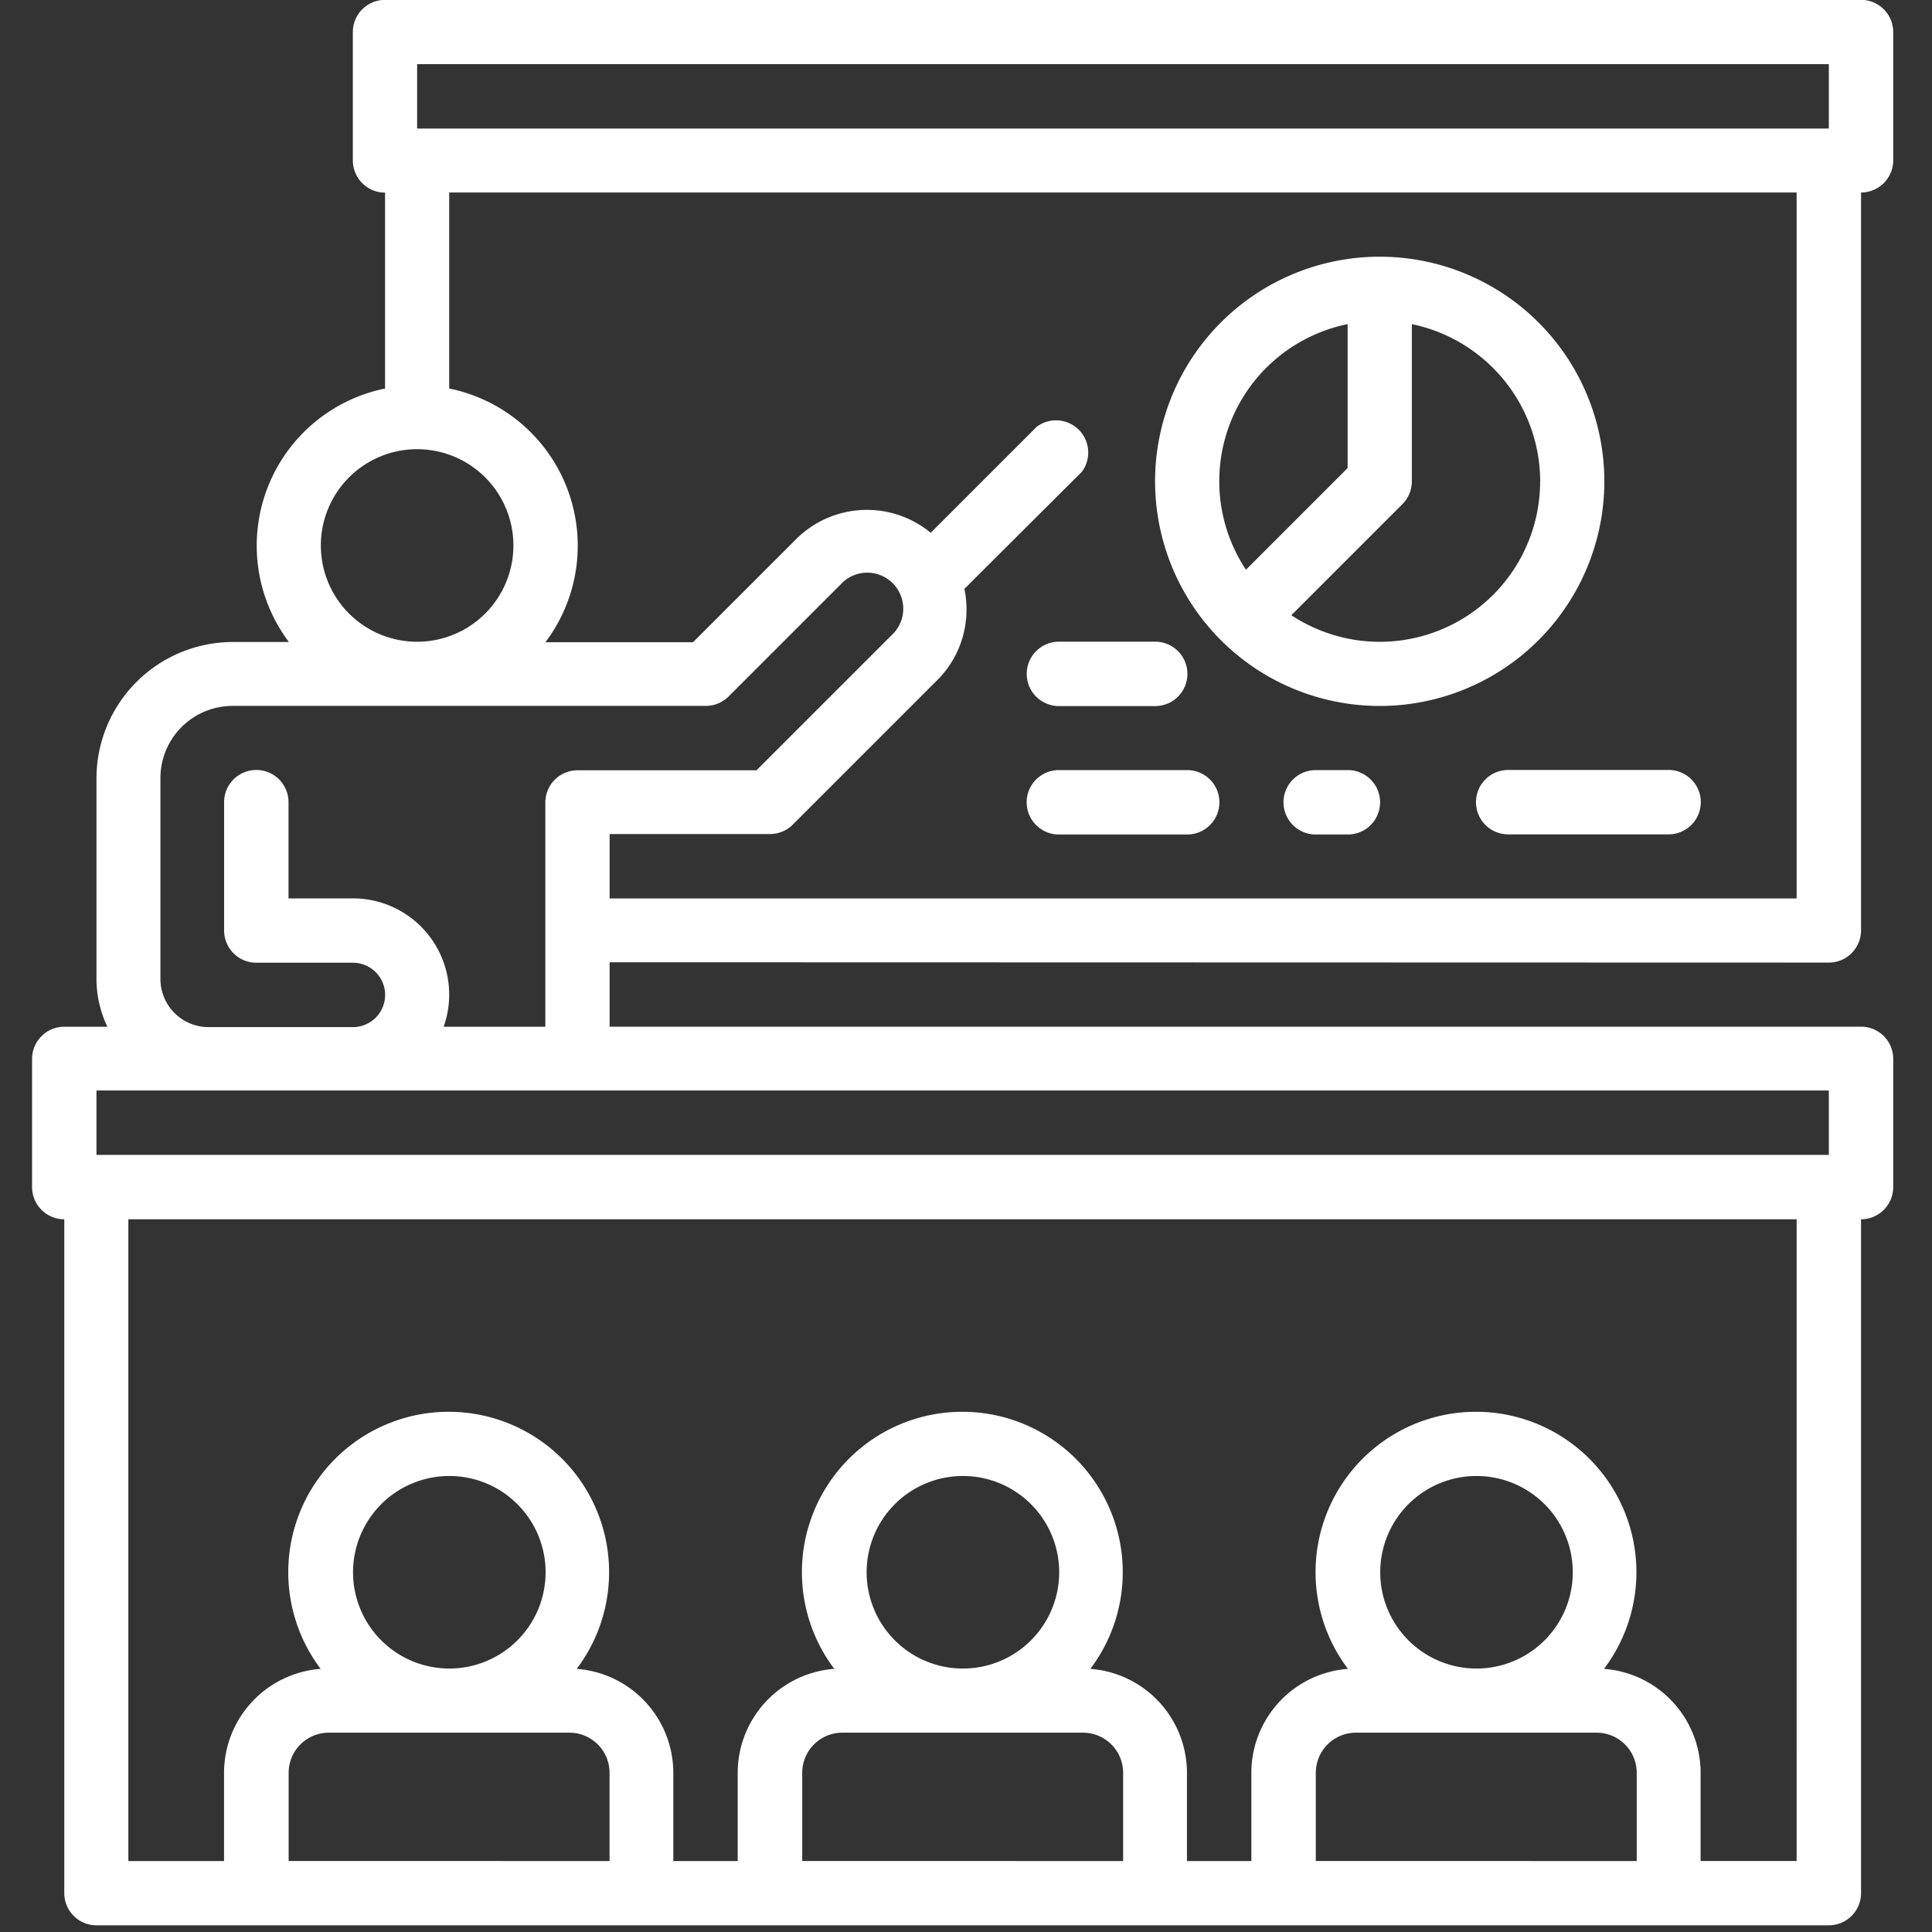
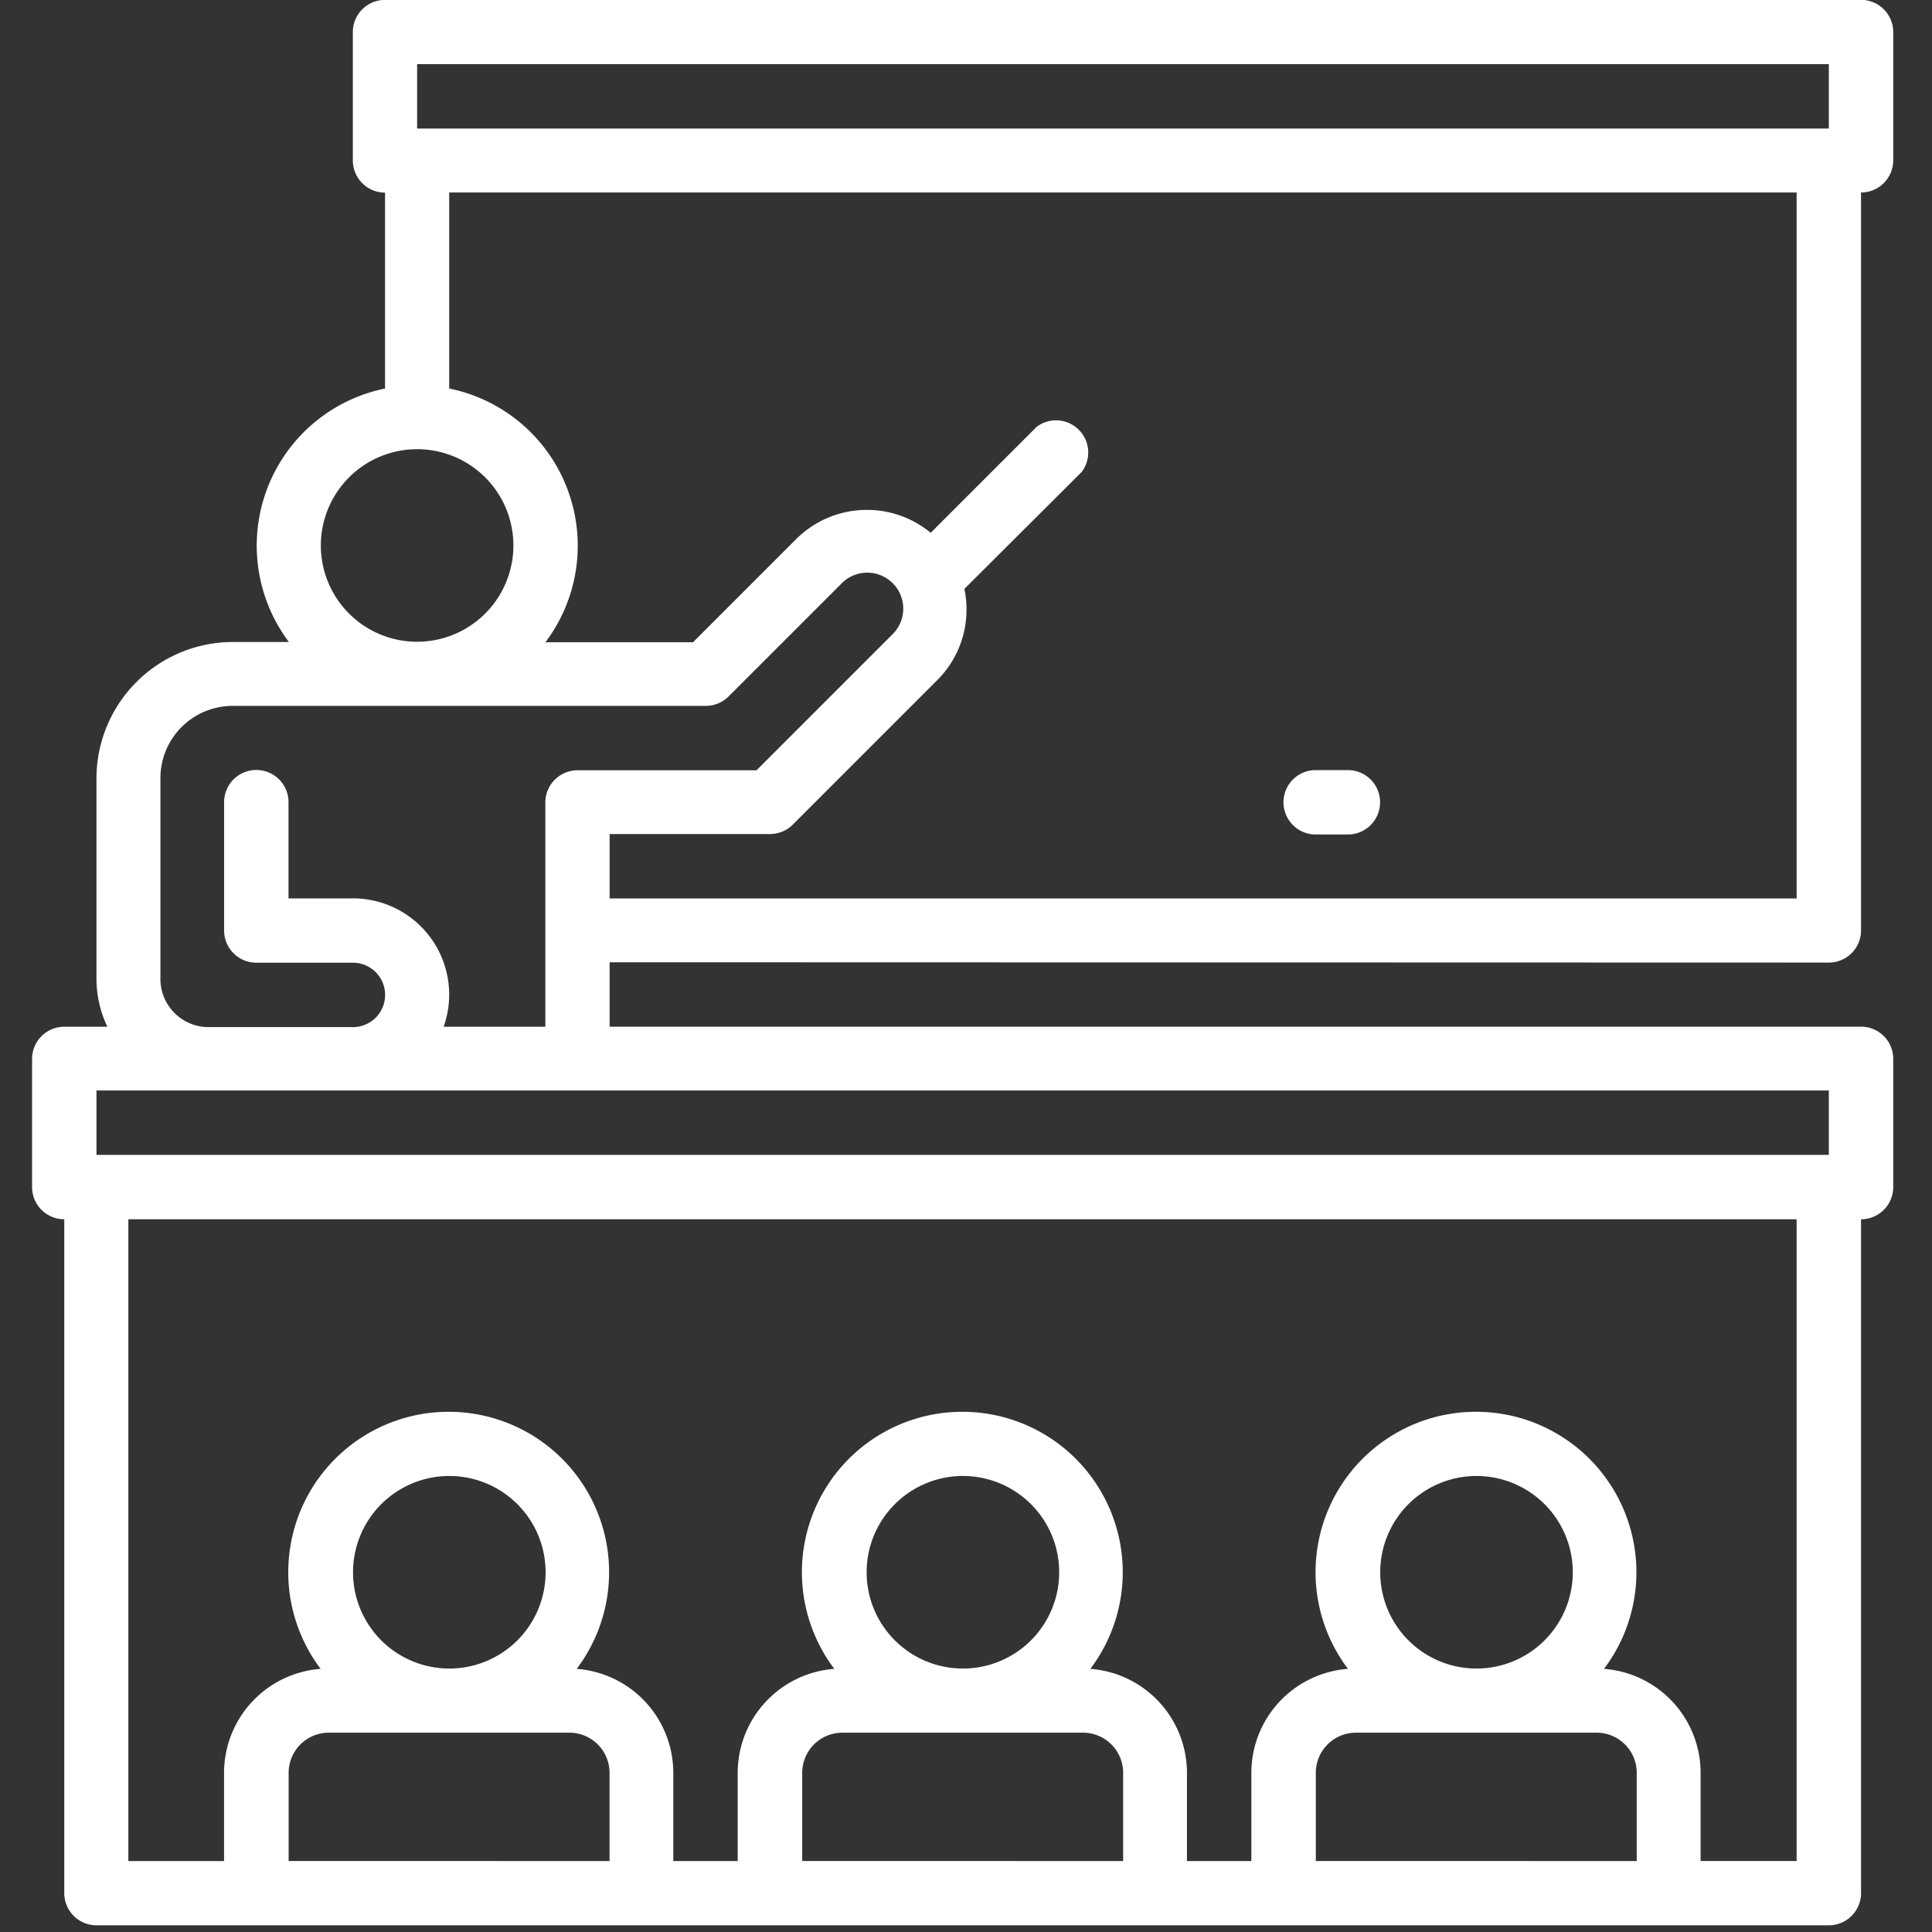
<svg xmlns="http://www.w3.org/2000/svg" width="30" height="30">
  <rect width="100%" height="100%" fill="#333333" stroke="none" />
  <defs>
    <clipPath id="a">
      <path data-name="長方形 136" transform="translate(800 3806)" fill="#fff" stroke="#707070" d="M0 0h30v30H0z" />
    </clipPath>
  </defs>
  <g data-name="マスクグループ 13" transform="translate(-800 -3806)" clip-path="url(#a)">
    <g fill="#fff">
      <path data-name="パス 27" d="M828.398 3820.947a.5.5 0 0 0 .5-.5v-11.458a.5.5 0 0 0 .5-.5v-1.991a.5.5 0 0 0-.5-.5h-22.919a.5.5 0 0 0-.5.5v1.993a.5.5 0 0 0 .5.5v3.042a2.49 2.49 0 0 0-1.493 3.936h-.874a2.12 2.12 0 0 0-2.114 2.113v3.114a1.734 1.734 0 0 0 .169.747h-.669a.5.5 0 0 0-.5.5v1.99a.5.5 0 0 0 .5.5v10.463a.5.5 0 0 0 .5.5h26.9a.5.5 0 0 0 .5-.5v-10.463a.5.5 0 0 0 .5-.5v-1.991a.5.5 0 0 0-.5-.5h-19.432v-1zm-21.921-13.951h21.921v1h-21.921zm21.421 1.993v10.962h-18.432v-1h2.492a.5.5 0 0 0 .352-.146l2.242-2.242a1.545 1.545 0 0 0 .456-1.1 1.567 1.567 0 0 0-.033-.319l1.823-1.817a.5.5 0 0 0-.7-.7l-1.646 1.646a1.557 1.557 0 0 0-2.091.1l-1.6 1.6h-2.292a2.49 2.49 0 0 0-1.494-3.94v-3.044zm-22.916 5.481a1.495 1.495 0 1 1 1.495 1.495 1.495 1.495 0 0 1-1.495-1.495zm-.5 20.428v-1.37a.623.623 0 0 1 .623-.623h3.737a.623.623 0 0 1 .623.623v1.37zm1-4.484a1.495 1.495 0 1 1 1.495 1.495 1.495 1.495 0 0 1-1.495-1.495zm6.975 4.484v-1.37a.623.623 0 0 1 .623-.623h3.737a.623.623 0 0 1 .623.623v1.37zm1-4.484a1.495 1.495 0 1 1 1.495 1.495 1.495 1.495 0 0 1-1.495-1.495zm6.975 4.484v-1.37a.623.623 0 0 1 .623-.623h3.737a.623.623 0 0 1 .623.623v1.37zm1-4.484a1.495 1.495 0 1 1 1.495 1.495 1.495 1.495 0 0 1-1.495-1.495zm6.466 4.484h-1.491v-1.37a1.621 1.621 0 0 0-1.5-1.614 2.491 2.491 0 1 0-3.976 0 1.621 1.621 0 0 0-1.5 1.614v1.37h-1v-1.37a1.621 1.621 0 0 0-1.5-1.614 2.491 2.491 0 1 0-3.976 0 1.621 1.621 0 0 0-1.5 1.614v1.37h-1v-1.37a1.621 1.621 0 0 0-1.5-1.614 2.491 2.491 0 1 0-3.976 0 1.621 1.621 0 0 0-1.5 1.614v1.37h-1.486v-9.965h25.905zm.5-10.965h-26.9v-1h26.9zm-21.509-1.99a1.494 1.494 0 0 0-1.409-1.993h-1v-1.494a.5.5 0 1 0-1 0v1.993a.5.5 0 0 0 .5.5h1.5a.5.5 0 1 1 0 1h-2.242a.748.748 0 0 1-.747-.747v-3.12a1.122 1.122 0 0 1 1.121-1.121h7.349a.5.5 0 0 0 .352-.146l1.744-1.744a.559.559 0 1 1 .79.79l-2.1 2.1h-2.779a.5.5 0 0 0-.5.5v3.482z" />
-       <path data-name="パス 28" d="M821.424 3816.962a3.488 3.488 0 1 0-3.488-3.488 3.488 3.488 0 0 0 3.488 3.488zm2.491-3.488a2.49 2.49 0 0 1-3.863 2.079l1.725-1.725a.5.5 0 0 0 .146-.352v-2.443a2.5 2.5 0 0 1 1.993 2.441zm-2.989-2.441v2.235l-1.579 1.579a2.489 2.489 0 0 1 1.579-3.814z" />
-       <path data-name="パス 29" d="M818.435 3817.958h-1.993a.5.5 0 0 0 0 1h1.993a.5.5 0 0 0 0-1z" />
      <path data-name="パス 30" d="M820.93 3817.958h-.5a.5.5 0 0 0 0 1h.5a.5.5 0 0 0 0-1z" />
-       <path data-name="パス 31" d="M815.943 3816.464a.5.5 0 0 0 .5.5h1.495a.5.5 0 0 0 0-1h-1.496a.5.5 0 0 0-.499.5z" />
-       <path data-name="パス 32" d="M822.919 3818.456a.5.5 0 0 0 .5.5h2.491a.5.5 0 0 0 0-1h-2.491a.5.5 0 0 0-.5.5z" />
    </g>
  </g>
</svg>